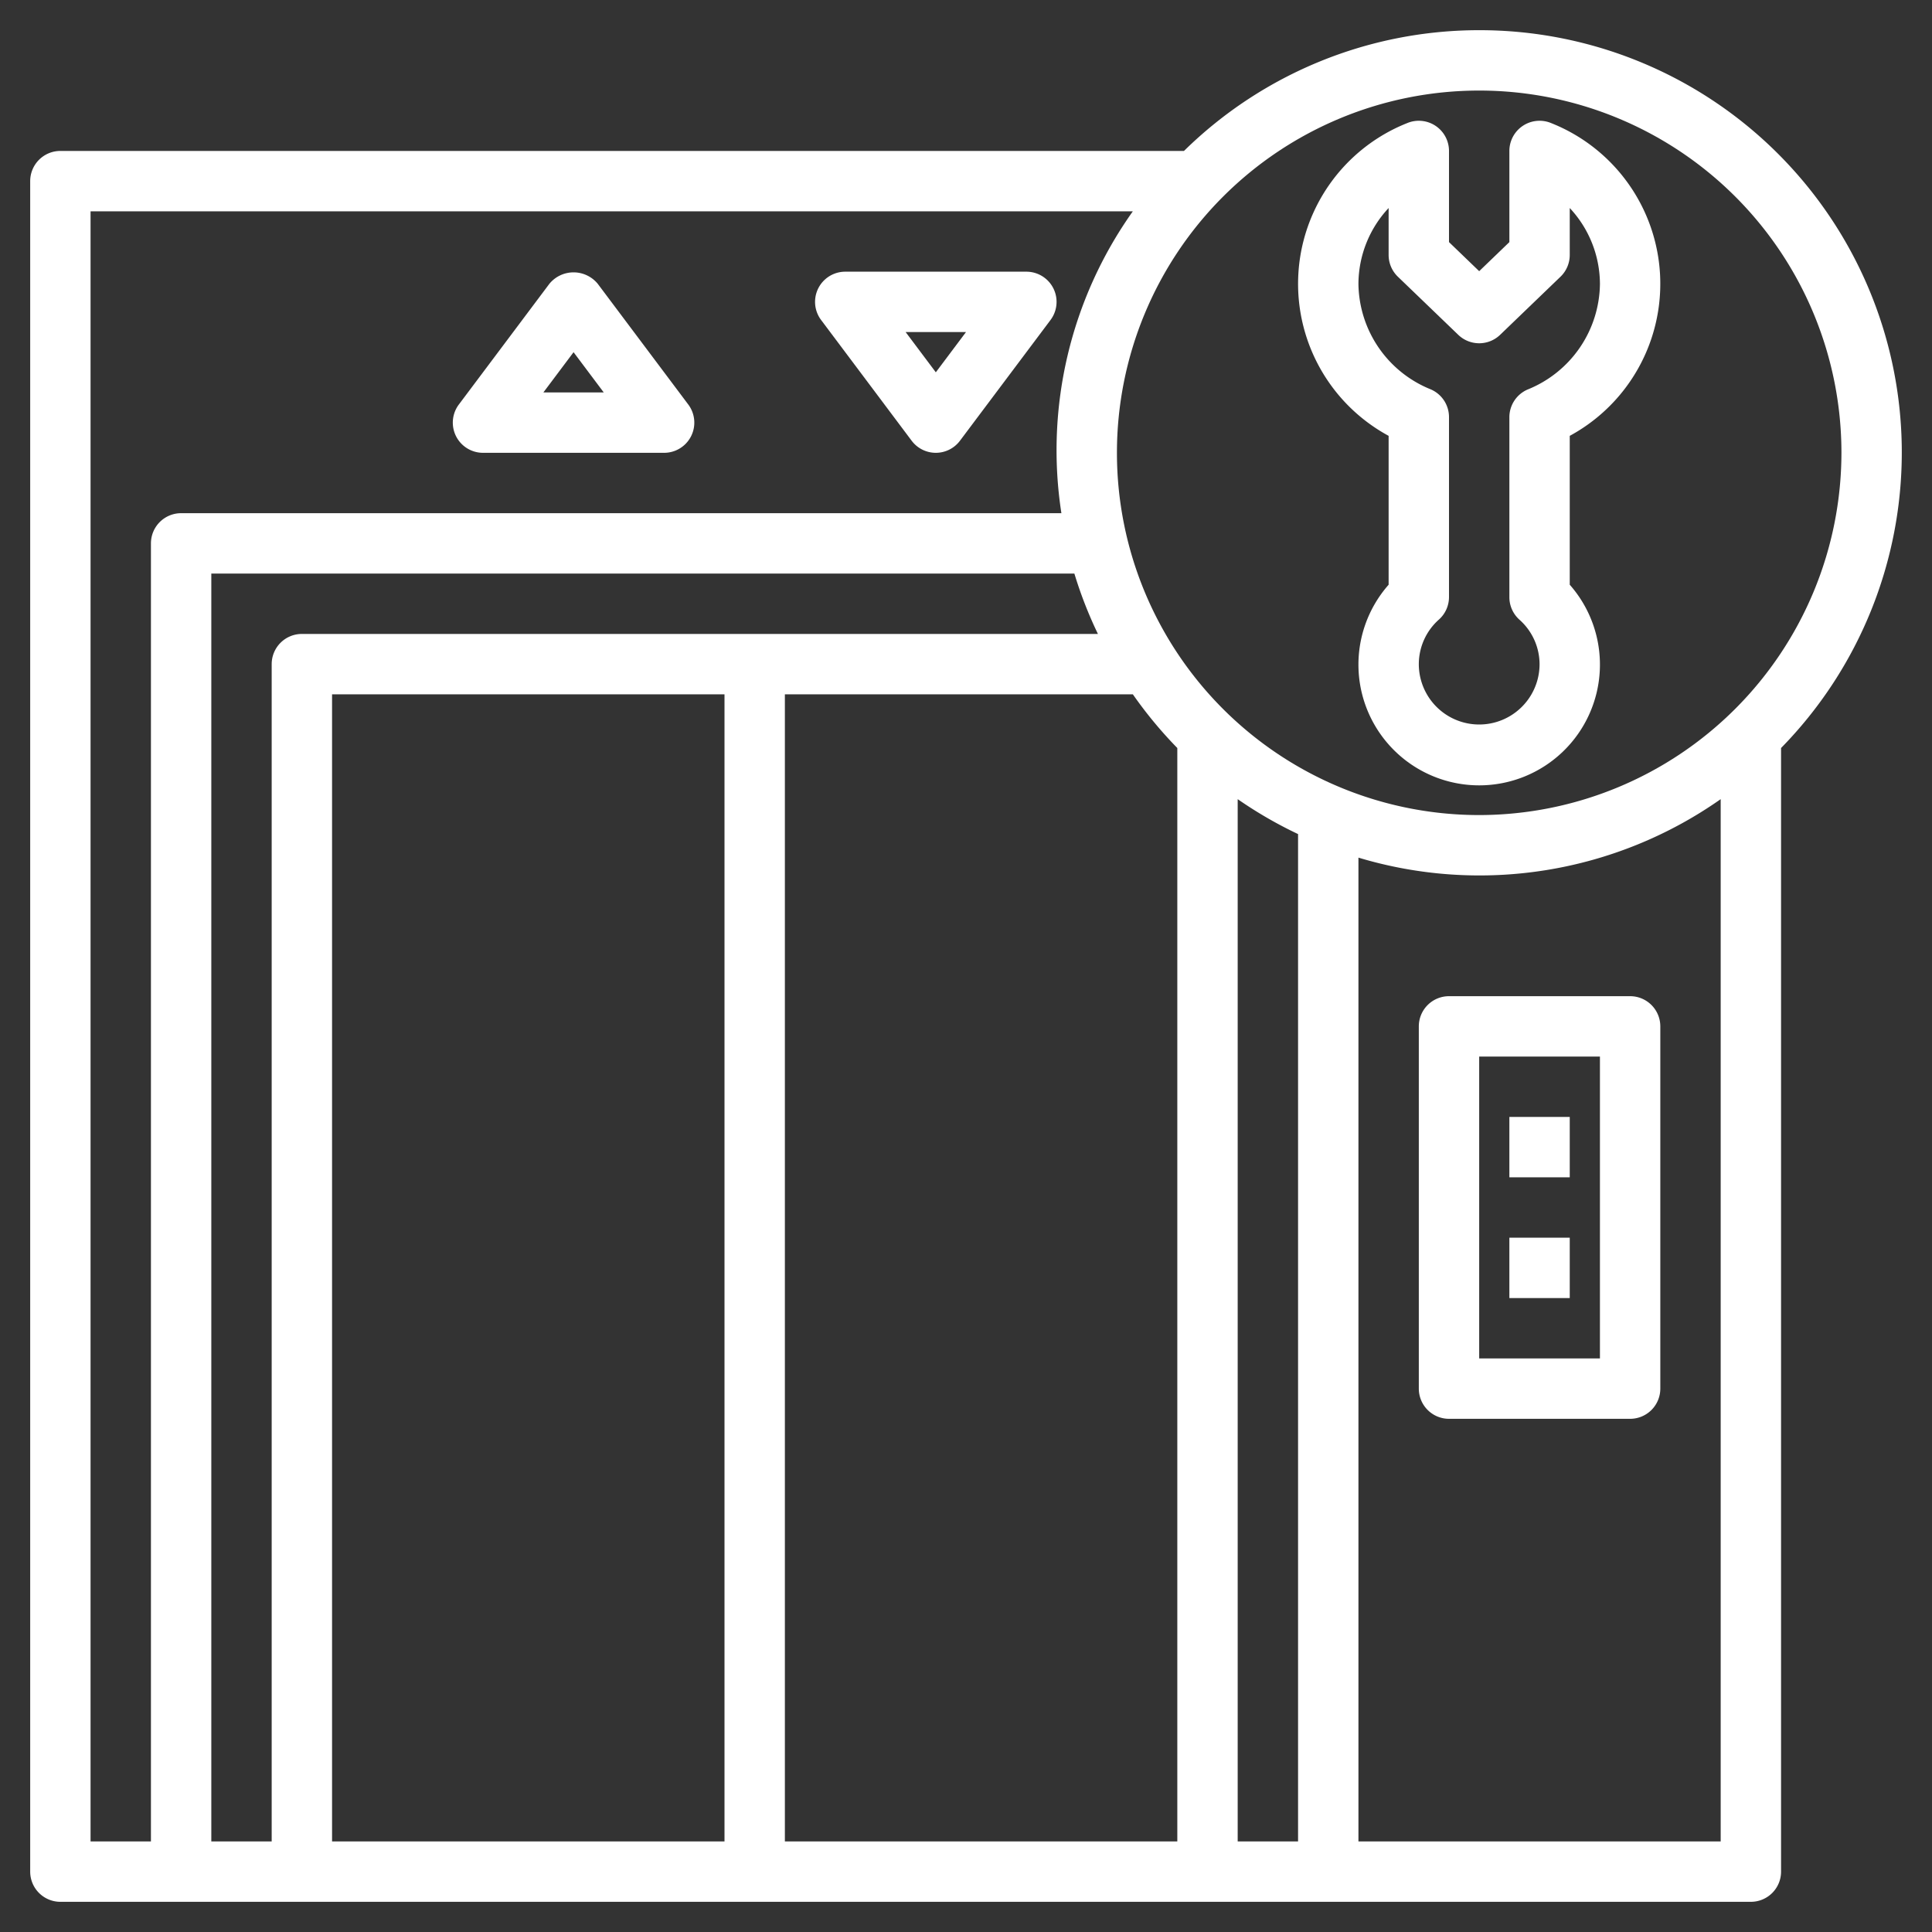
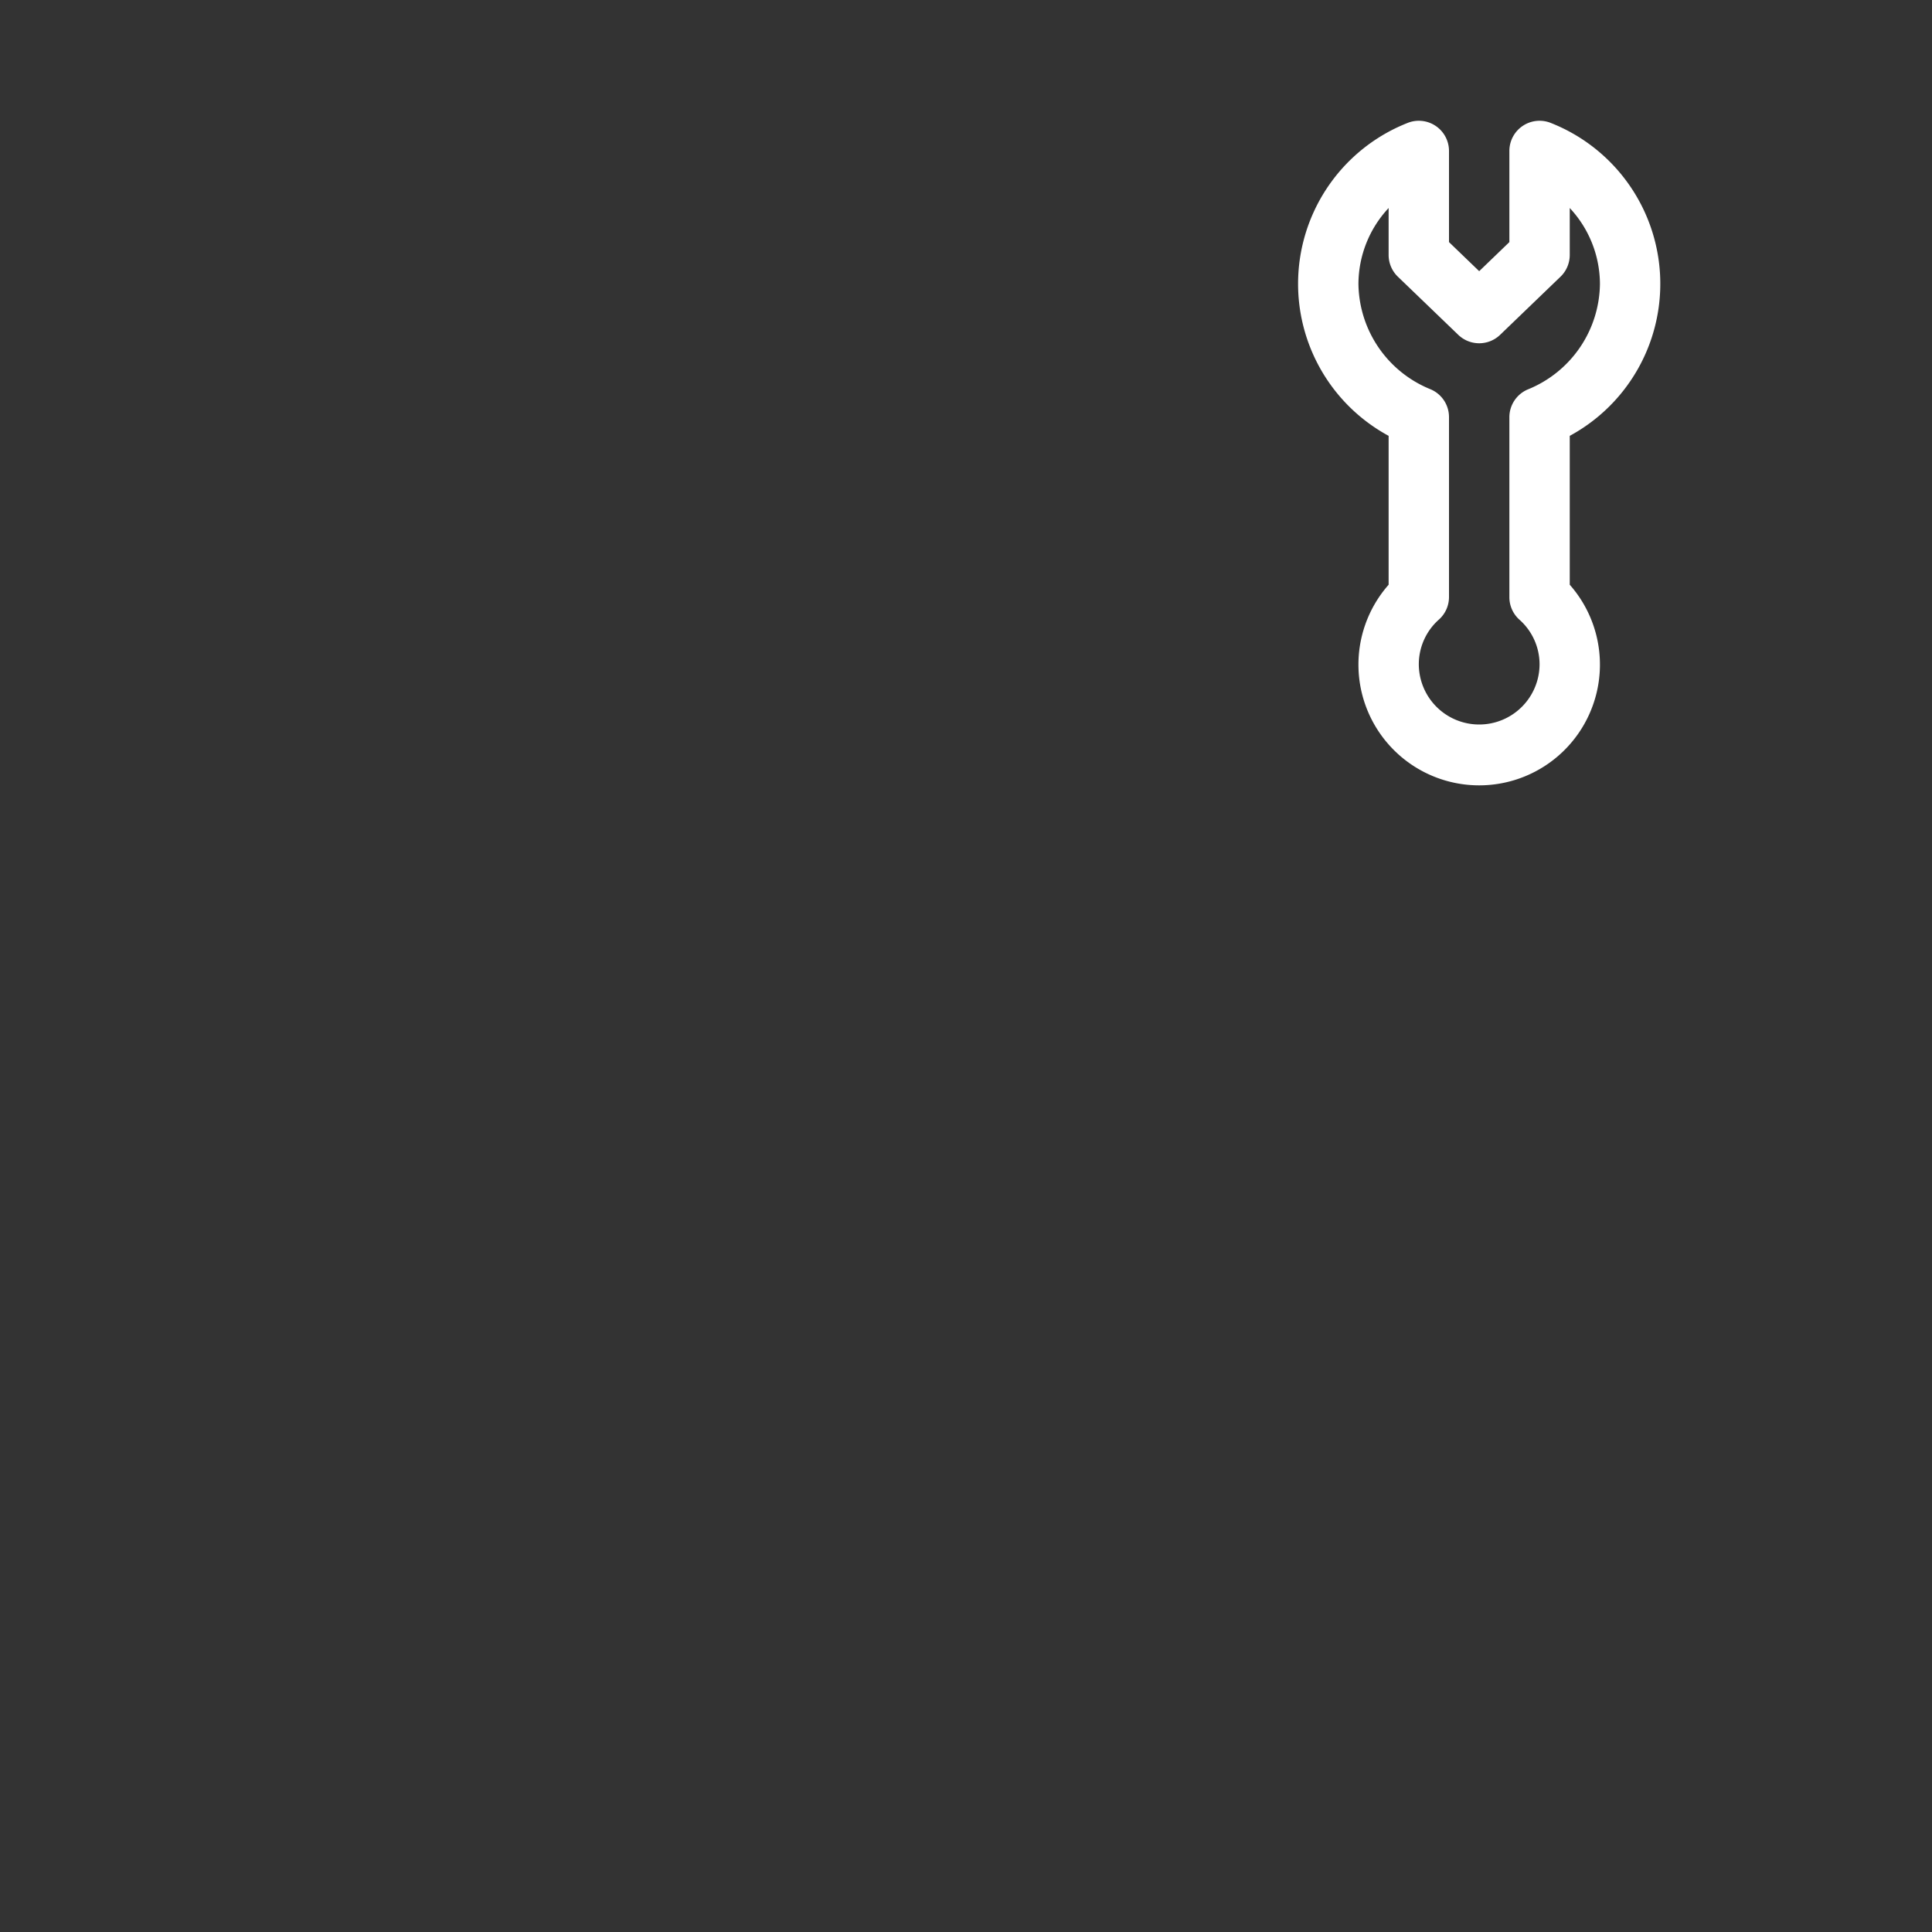
<svg xmlns="http://www.w3.org/2000/svg" version="1.1" width="512" height="512" x="0" y="0" viewBox="0 0 64 64" style="enable-background:new 0 0 512 512" xml:space="preserve">
  <rect x="0" y="0" width="64" height="64" fill="#333333" stroke="none" />
  <g>
-     <path d="M16 15h6a1 1 0 0 0 .8-1.6l-3-4a1.036 1.036 0 0 0-1.6 0l-3 4A1 1 0 0 0 16 15Zm3-3.333L20 13h-2ZM30.2 14.6a1 1 0 0 0 1.6 0l3-4A1 1 0 0 0 34 9h-6a1 1 0 0 0-.8 1.6ZM32 11l-1 1.333L30 11ZM54 33h-6a1 1 0 0 0-1 1v12a1 1 0 0 0 1 1h6a1 1 0 0 0 1-1V34a1 1 0 0 0-1-1Zm-1 12h-4V35h4Z" fill="#ffffff" opacity="1" data-original="#000000" />
-     <path d="M50 37h2v2h-2zM50 41h2v2h-2z" fill="#ffffff" opacity="1" data-original="#000000" />
-     <path d="M49 1a13.947 13.947 0 0 0-9.779 4H2a1 1 0 0 0-1 1v56a1 1 0 0 0 1 1h56a1 1 0 0 0 1-1V24.779A13.987 13.987 0 0 0 49 1ZM3 7h34.527a13.655 13.655 0 0 0-2.367 10H6a1 1 0 0 0-1 1v43H3Zm38 19.473a14.057 14.057 0 0 0 2 1.157V61h-2ZM39 61H26V23h11.527A14.039 14.039 0 0 0 39 24.779Zm-15 0H11V23h13ZM10 21a1 1 0 0 0-1 1v39H7V19h28.59a13.864 13.864 0 0 0 .78 2Zm35 40V28.41a13.9 13.9 0 0 0 12-1.937V61Zm4-34a12 12 0 1 1 12-12 12.013 12.013 0 0 1-12 12Z" fill="#ffffff" opacity="1" data-original="#000000" />
    <path d="M51.388 4.079A1 1 0 0 0 50 5v3.02l-1 .963-1-.963V5a1 1 0 0 0-1.388-.921A5.728 5.728 0 0 0 46 14.438v4.932a4 4 0 1 0 6 0v-4.932a5.728 5.728 0 0 0-.612-10.359Zm-.776 8.821a1 1 0 0 0-.612.921v5.962a1 1 0 0 0 .331.743A1.977 1.977 0 0 1 51 22a2 2 0 0 1-4 0 1.977 1.977 0 0 1 .669-1.479 1 1 0 0 0 .331-.743v-5.962a1 1 0 0 0-.612-.921A3.817 3.817 0 0 1 45 9.408a3.7 3.7 0 0 1 1-2.517v1.554a1 1 0 0 0 .306.721l2 1.925a1 1 0 0 0 1.388 0l2-1.925A1 1 0 0 0 52 8.445V6.891a3.7 3.7 0 0 1 1 2.517 3.817 3.817 0 0 1-2.388 3.492Z" fill="#ffffff" opacity="1" data-original="#000000" />
  </g>
</svg>